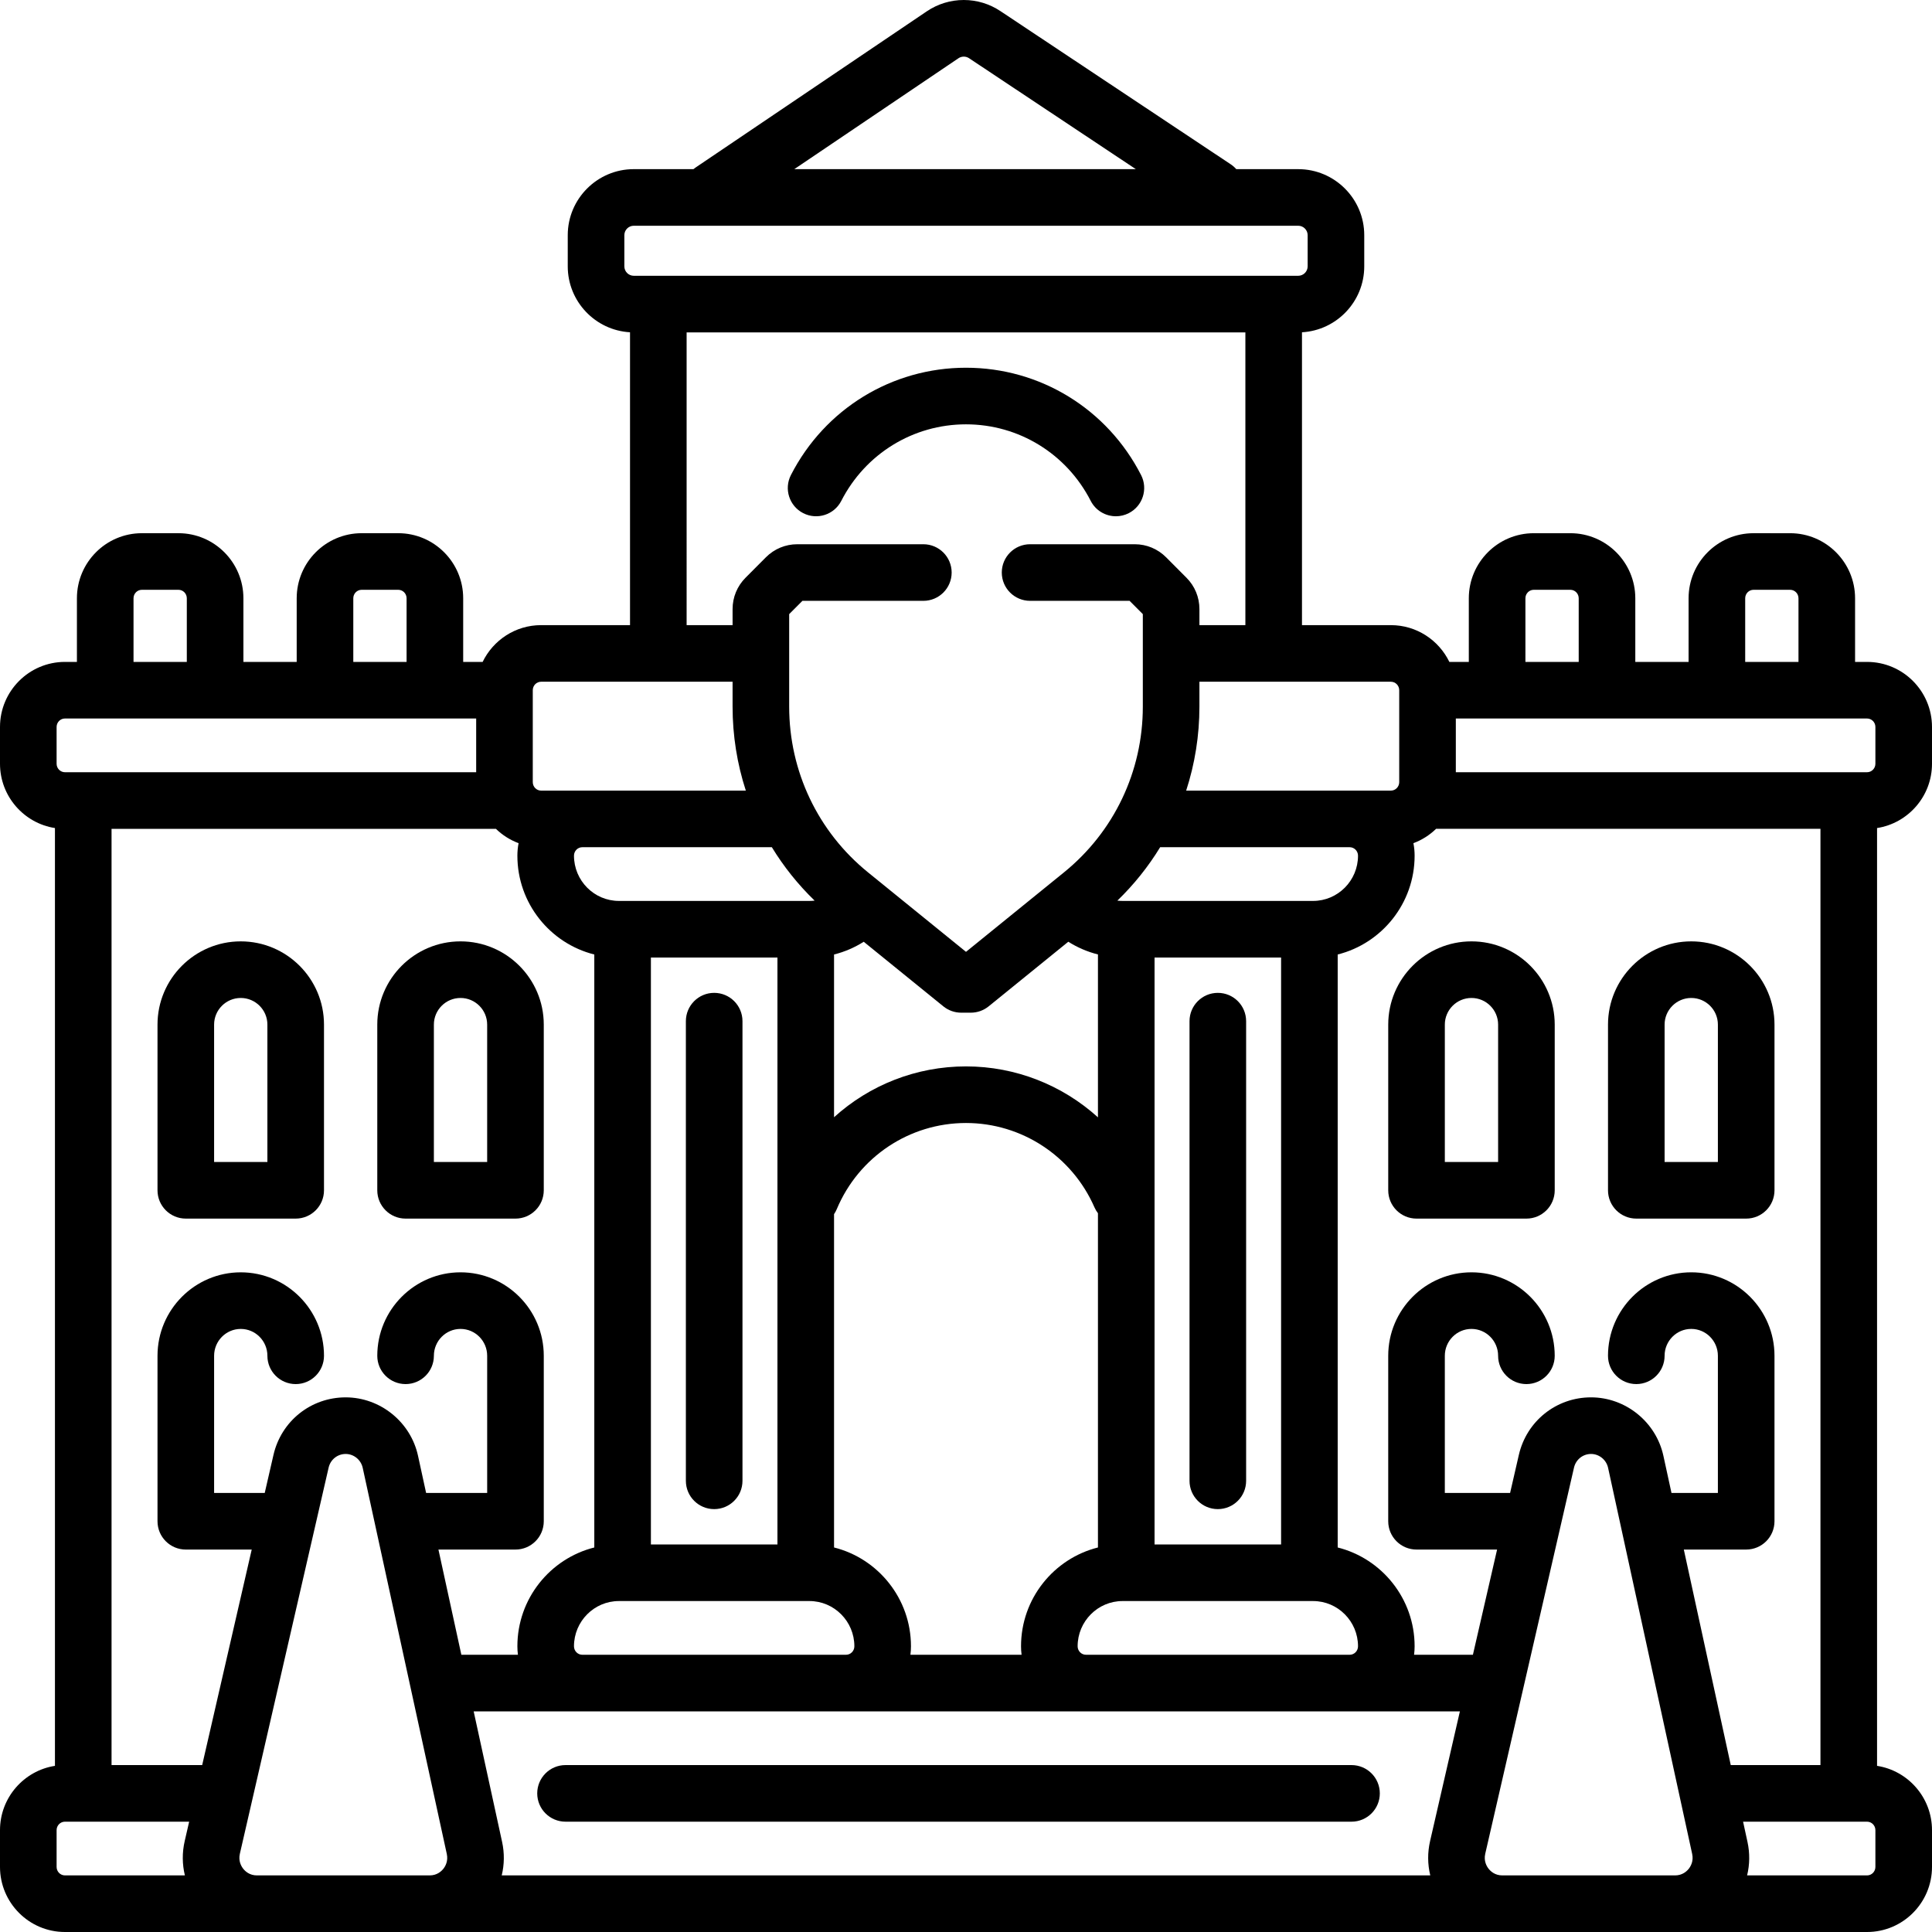
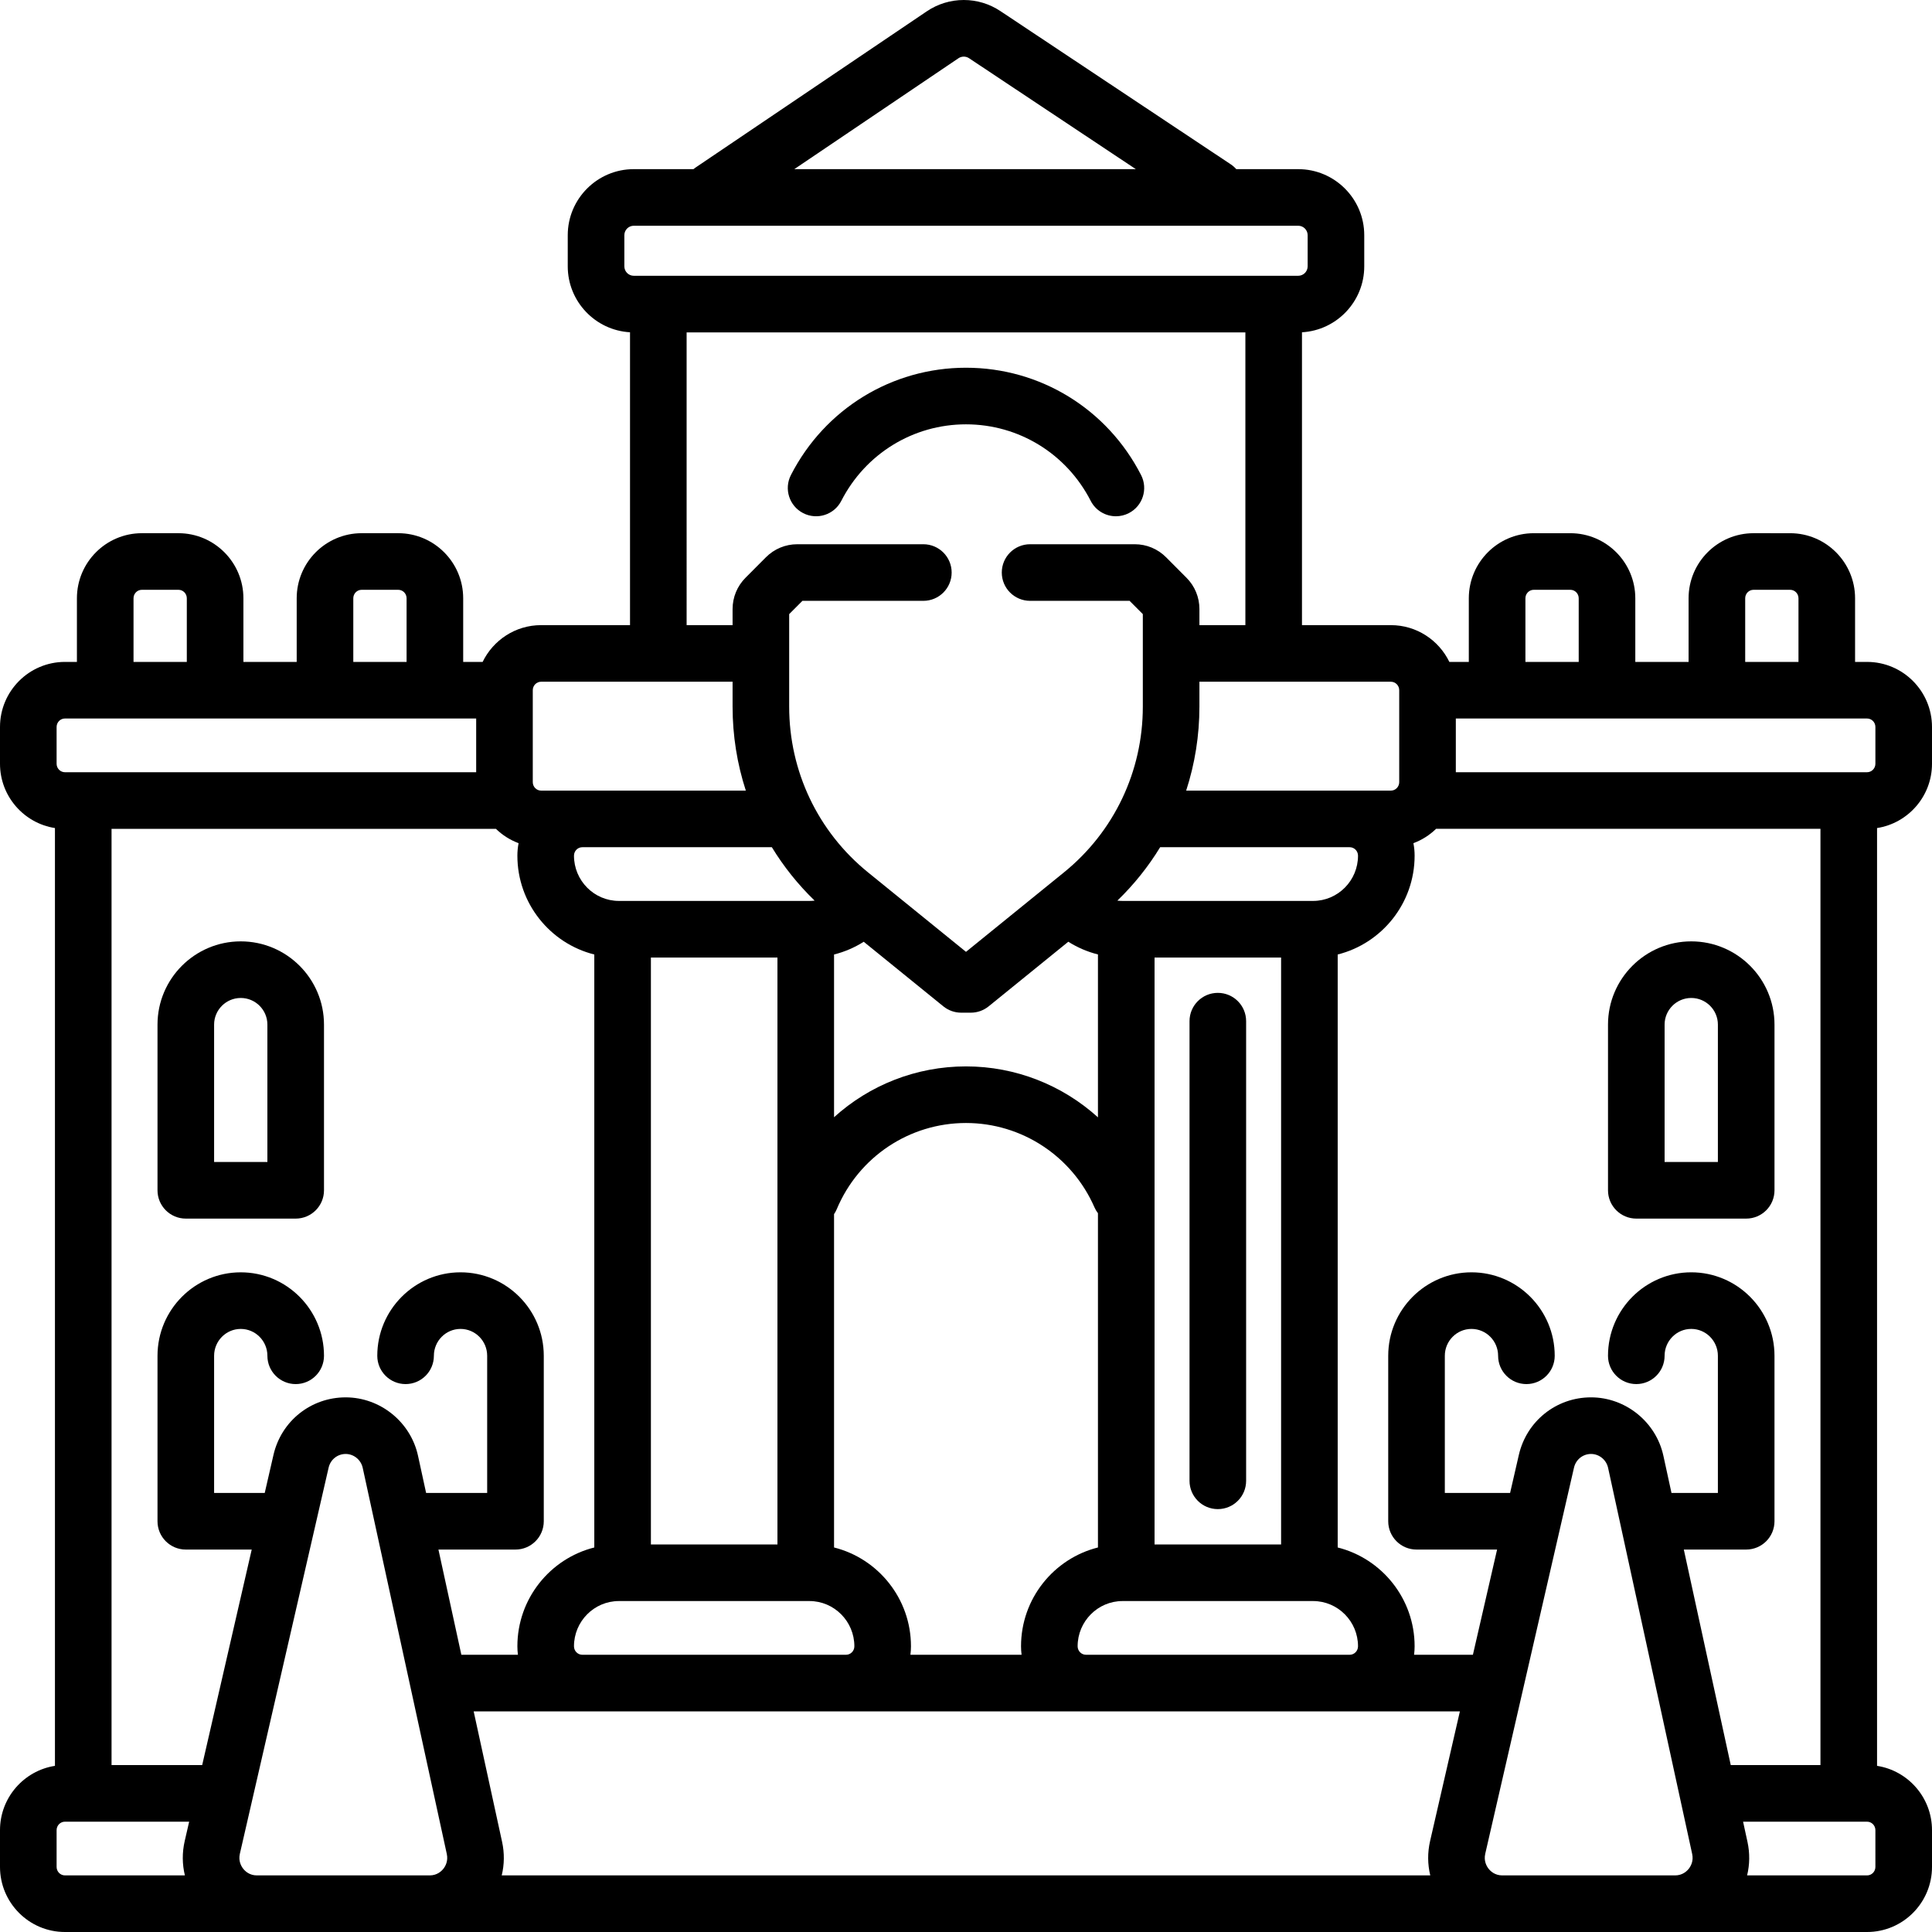
<svg xmlns="http://www.w3.org/2000/svg" version="1.1" id="Capa_1" x="0px" y="0px" viewBox="0 0 512 512" style="enable-background:new 0 0 512 512;" xml:space="preserve">
  <g>
    <g>
      <g>
        <path d="M255.998,97.452c-19.632,0-37.412,10.899-46.398,28.443c-1.889,3.687-0.431,8.207,3.256,10.095 c3.686,1.887,8.206,0.432,10.094-3.256c6.408-12.511,19.072-20.282,33.049-20.282s26.641,7.771,33.049,20.282 c1.327,2.592,3.956,4.082,6.681,4.082c1.15,0,2.319-0.265,3.413-0.826c3.687-1.888,5.145-6.408,3.256-10.095 C293.412,108.35,275.63,97.452,255.998,97.452z" />
-         <path d="M358.166,467.765H149.87c-4.143,0-7.5,3.358-7.5,7.5c0,4.142,3.357,7.5,7.5,7.5h208.296c4.143,0,7.5-3.358,7.5-7.5 C365.666,471.123,362.309,467.765,358.166,467.765z" />
-         <path d="M389.957,249.472c-12.165,0-22.061,9.897-22.061,22.061v43.91c0,4.142,3.357,7.5,7.5,7.5h29.121 c4.143,0,7.5-3.358,7.5-7.5v-43.91C412.017,259.369,402.122,249.472,389.957,249.472z M397.016,271.533v36.41h-14.121v-36.41 c0-3.894,3.167-7.061,7.061-7.061c3.894,0,7.061,3.168,7.061,7.061H397.016z" />
-         <path d="M189.264,399.931c4.143,0,7.5-3.358,7.5-7.5V270.618c0-4.142-3.357-7.5-7.5-7.5s-7.5,3.358-7.5,7.5v121.813 C181.764,396.573,185.121,399.931,189.264,399.931z" />
        <path d="M497.439,467.968V219.443c8.236-1.279,14.561-8.434,14.56-17.04v-9.745c0-9.509-7.719-17.245-17.207-17.245h-3.178 V158.55c0-9.509-7.719-17.245-17.207-17.245H464.7c-9.488,0-17.207,7.736-17.207,17.245v16.863h-14.121V158.55 c0-9.509-7.719-17.245-17.207-17.245h-9.707c-9.488,0-17.207,7.736-17.207,17.245v16.863h-5.157 c-2.789-5.762-8.685-9.745-15.493-9.745h-23.563v-77.61c9.187-0.519,16.502-8.158,16.502-17.472v-8.26 c0-9.649-7.851-17.5-17.5-17.5h-16.413c-0.424-0.482-0.918-0.917-1.479-1.29l-61.04-40.604C262.224,1.014,258.872,0,255.411,0 c-3.505,0-6.893,1.038-9.801,3.001l-61.223,41.362c-0.215,0.145-0.42,0.299-0.615,0.462h-15.813c-9.649,0-17.5,7.851-17.5,17.5 v8.26c0,9.315,7.315,16.953,16.502,17.472v77.61h-23.563c-6.807,0-12.704,3.983-15.493,9.745h-5.157v-16.863 c0-9.509-7.719-17.245-17.207-17.245h-9.707c-9.488,0-17.207,7.736-17.207,17.245v16.863H64.506v-16.863 c0-9.509-7.719-17.245-17.207-17.245h-9.707c-9.488,0-17.207,7.736-17.207,17.245v16.863h-3.178 C7.719,175.412,0,183.148,0,192.657v9.745c0,8.607,6.325,15.762,14.561,17.041v248.525C6.325,469.248,0,476.403,0,485.01v9.745 C0,504.264,7.719,512,17.207,512h477.586c9.488,0,17.207-7.736,17.207-17.245v-9.745 C512,476.403,505.674,469.248,497.439,467.968z M462.494,158.549c0-1.238,0.99-2.245,2.207-2.245h9.707 c1.217,0,2.207,1.007,2.207,2.245v16.863h-14.121V158.549z M404.252,158.549c0-1.238,0.99-2.245,2.207-2.245h9.707 c1.217,0,2.207,1.007,2.207,2.245v16.863h-14.121V158.549z M368.601,180.667c1.217,0,2.207,1.007,2.207,2.245v24.363 c0,1.238-0.99,2.245-2.207,2.245h-54.254c2.305-7.086,3.512-14.58,3.512-22.254v-6.599H368.601z M270.729,438.529H241.27 c0.096-0.735,0.146-1.484,0.146-2.245c0-12.625-8.69-23.254-20.385-26.188v-88.332c0.279-0.409,0.521-0.852,0.72-1.326 c5.823-13.869,19.268-22.831,34.249-22.831c14.748,0,28.109,8.77,34.038,22.341c0.251,0.574,0.566,1.101,0.931,1.576v88.572 c-11.696,2.934-20.385,13.563-20.385,26.188C270.584,437.045,270.634,437.794,270.729,438.529z M314.43,153.11l-5.406-5.428 c-2.22-2.227-5.172-3.454-8.314-3.454h-27.727c-4.143,0-7.5,3.358-7.5,7.5c0,4.142,3.357,7.5,7.5,7.5h26.37l3.507,3.521v24.517 c0,17.142-7.615,33.149-20.892,43.918L256,252.249l-25.968-21.064c-13.278-10.769-20.892-26.776-20.892-43.918V162.75 l3.507-3.521h32.051c4.143,0,7.5-3.358,7.5-7.5c0-4.142-3.357-7.5-7.5-7.5h-33.407c-3.141,0-6.093,1.227-8.317,3.456l-5.4,5.422 c-2.214,2.221-3.433,5.172-3.433,8.31v4.25h-12.18V88.085h148.078v77.581h-12.18v-4.25 C317.859,158.278,316.641,155.327,314.43,153.11z M290.969,252.94v43.167c-9.409-8.523-21.793-13.501-34.969-13.501 c-13.217,0-25.578,4.961-34.969,13.473v-43.127c2.781-0.695,5.434-1.834,7.863-3.377L250,266.697 c1.336,1.083,3.004,1.675,4.725,1.675h2.549c1.721,0,3.389-0.592,4.725-1.675l21.114-17.128 C285.535,251.102,288.191,252.242,290.969,252.94z M204.549,224.519c3.134,5.139,6.932,9.898,11.338,14.155 c-0.457,0.054-0.919,0.081-1.384,0.081h-0.972h-49.506c-6.569,0-11.914-5.379-11.914-11.99c0-1.238,0.99-2.245,2.207-2.245 v-0.001H204.549z M206.031,253.755v155.539h-33.535V253.755H206.031z M214.503,424.294c6.569,0,11.913,5.379,11.913,11.99 c0,1.238-0.99,2.245-2.207,2.245h-69.891c-1.217,0-2.207-1.007-2.207-2.245c0-6.611,5.345-11.99,11.914-11.99H214.503z M297.497,424.294h50.478c6.569,0,11.914,5.379,11.914,11.99c0,1.238-0.99,2.245-2.207,2.245h-69.891 c-1.217,0-2.207-1.007-2.207-2.245C285.584,429.673,290.928,424.294,297.497,424.294z M305.969,409.294V253.755h33.535v155.539 H305.969z M347.005,238.755h-49.507c-0.467,0-0.93-0.026-1.385-0.079c4.405-4.257,8.205-9.017,11.339-14.156h50.23 c1.217,0,2.207,1.007,2.207,2.245c0,6.611-5.345,11.99-11.914,11.99H347.005z M254.007,15.432 c0.831-0.563,1.962-0.565,2.793-0.011l44.205,29.404h-90.507L254.007,15.432z M165.459,70.585v-8.26c0-1.378,1.121-2.5,2.5-2.5 h176.082c1.379,0,2.5,1.122,2.5,2.5v8.26c0,1.378-1.121,2.5-2.5,2.5H167.959C166.58,73.085,165.459,71.963,165.459,70.585z M141.191,182.911c0-1.238,0.99-2.245,2.207-2.245h50.742v6.599c0,7.674,1.207,15.169,3.512,22.254h-54.254 c-1.217,0-2.207-1.007-2.207-2.245V182.911z M93.627,158.549c0-1.238,0.99-2.245,2.207-2.245h9.707 c1.217,0,2.207,1.007,2.207,2.245v16.863H93.627V158.549z M35.385,158.549c0-1.238,0.99-2.245,2.207-2.245h9.707 c1.217,0,2.207,1.007,2.207,2.245v16.863H35.385V158.549z M15,192.657c0-1.238,0.99-2.245,2.207-2.245h108.984v14.235H17.207 c-1.217,0-2.207-1.007-2.207-2.245V192.657z M48.998,496.999H17.207c-1.217,0-2.207-1.007-2.207-2.245v-9.745 c0-1.238,0.99-2.245,2.207-2.245H50.13l-1.182,5.14C48.247,490.956,48.28,494.06,48.998,496.999z M117.474,495.277 c-0.519,0.643-1.675,1.724-3.59,1.724H68.076c-1.929,0-3.088-1.094-3.607-1.746c-0.527-0.662-1.345-2.061-0.902-3.99 L87.09,388.934c0.489-2.132,2.345-3.62,4.51-3.62c2.157,0,4.058,1.545,4.522,3.672l22.284,102.331 C118.824,493.237,118.002,494.621,117.474,495.277z M116.19,410.649h20.415c4.143,0,7.5-3.358,7.5-7.5v-43.853 c0-12.196-9.896-22.118-22.061-22.118c-12.165,0-22.061,9.922-22.061,22.118c0,4.142,3.357,7.5,7.5,7.5s7.5-3.358,7.5-7.5 c0-3.925,3.167-7.118,7.061-7.118s7.061,3.193,7.061,7.118v36.353h-16.181l-2.146-9.854c-1.954-8.97-10.02-15.48-19.179-15.48 c-9.197,0-17.063,6.275-19.129,15.259l-2.315,10.076H56.741v-36.353c0-3.925,3.167-7.118,7.061-7.118s7.061,3.193,7.061,7.118 c0,4.142,3.357,7.5,7.5,7.5c4.143,0,7.5-3.358,7.5-7.5c0-12.196-9.896-22.118-22.061-22.118s-22.061,9.922-22.061,22.118v43.853 c0,4.142,3.357,7.5,7.5,7.5h17.467l-13.129,57.116H29.561V219.648h101.862c1.701,1.655,3.742,2.961,6.007,3.803 c-0.21,1.072-0.319,2.181-0.319,3.314c0,12.625,8.689,23.253,20.385,26.187v157.145c-11.697,2.934-20.385,13.562-20.385,26.187 c0,0.761,0.05,1.51,0.146,2.245h-14.994L116.19,410.649z M379.036,497H132.961c0.701-2.868,0.75-5.894,0.101-8.874l-7.534-34.597 h261.36l-7.901,34.375C378.286,490.956,378.319,494.06,379.036,497z M447.514,495.277c-0.519,0.643-1.675,1.724-3.59,1.724 h-45.808c-1.929,0-3.087-1.094-3.607-1.746c-0.527-0.662-1.345-2.061-0.902-3.99l23.522-102.331c0.49-2.132,2.345-3.62,4.51-3.62 c2.157,0,4.058,1.545,4.522,3.672l22.284,102.331C448.863,493.237,448.041,494.621,447.514,495.277z M446.229,410.647h16.529 c4.143,0,7.5-3.358,7.5-7.5v-43.853c0-12.196-9.896-22.118-22.061-22.118c-12.165,0-22.061,9.922-22.061,22.118 c0,4.142,3.357,7.5,7.5,7.5s7.5-3.358,7.5-7.5c0-3.925,3.167-7.118,7.061-7.118c3.894,0,7.061,3.193,7.061,7.118v36.353h-12.296 l-2.146-9.854c-1.954-8.97-10.02-15.48-19.179-15.48c-9.197,0-17.063,6.275-19.129,15.259l-2.315,10.076h-17.299v-36.353 c0-3.925,3.167-7.118,7.061-7.118c3.894,0,7.061,3.193,7.061,7.118c0,4.142,3.357,7.5,7.5,7.5s7.5-3.358,7.5-7.5 c0-12.196-9.896-22.118-22.061-22.118c-12.165,0-22.061,9.922-22.061,22.118v43.853c0,4.142,3.357,7.5,7.5,7.5h21.351 l-6.409,27.881h-15.594c0.096-0.735,0.146-1.484,0.146-2.245c0-12.625-8.689-23.253-20.385-26.187V252.951 c11.697-2.934,20.385-13.562,20.385-26.187c0-1.133-0.109-2.241-0.319-3.314c2.265-0.842,4.306-2.148,6.007-3.803h101.863 v248.118h-23.771L446.229,410.647z M497,494.755c0,1.238-0.99,2.245-2.207,2.245h-31.792c0.701-2.868,0.749-5.894,0.101-8.874 l-1.167-5.361h32.858c1.217,0,2.207,1.007,2.207,2.245V494.755z M497,202.402c0,1.238-0.99,2.245-2.207,2.245H385.809v-14.235 h108.984c1.217,0,2.207,1.007,2.207,2.245V202.402z" />
        <path d="M448.199,249.472c-12.165,0-22.061,9.897-22.061,22.061v43.91c0,4.142,3.357,7.5,7.5,7.5h29.121 c4.143,0,7.5-3.358,7.5-7.5v-43.91C470.259,259.369,460.364,249.472,448.199,249.472z M455.258,271.533v36.41h-14.121v-36.41 c0-3.894,3.167-7.061,7.061-7.061c3.894,0,7.061,3.168,7.061,7.061H455.258z" />
        <path d="M322.736,263.118c-4.143,0-7.5,3.358-7.5,7.5v121.813c0,4.142,3.357,7.5,7.5,7.5s7.5-3.358,7.5-7.5V270.618 C330.236,266.476,326.879,263.118,322.736,263.118z" />
-         <path d="M144.105,271.533c0-12.165-9.896-22.061-22.061-22.061c-12.165,0-22.061,9.897-22.061,22.061v43.91 c0,4.142,3.357,7.5,7.5,7.5h29.121c4.143,0,7.5-3.358,7.5-7.5h0.001V271.533z M129.103,271.533v36.41h-14.121v-36.41 c0-3.894,3.167-7.061,7.061-7.061C125.937,264.472,129.104,267.64,129.103,271.533L129.103,271.533z" />
        <path d="M63.802,249.472c-12.165,0-22.061,9.897-22.061,22.061v43.91c0,4.142,3.357,7.5,7.5,7.5h29.121 c4.143,0,7.5-3.358,7.5-7.5v-43.91C85.862,259.369,75.967,249.472,63.802,249.472z M70.861,271.533v36.41H56.74v-36.41 c0-3.894,3.167-7.061,7.061-7.061C67.695,264.472,70.862,267.64,70.861,271.533L70.861,271.533z" />
      </g>
    </g>
  </g>
</svg>